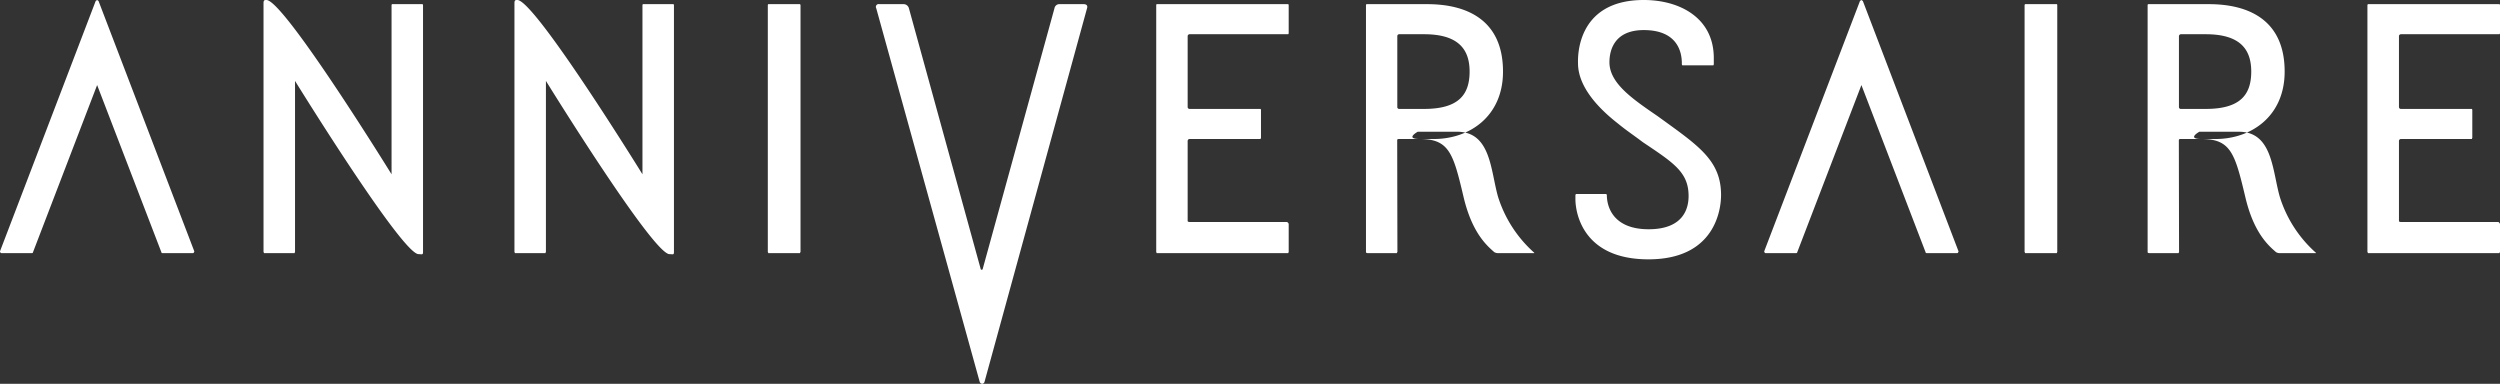
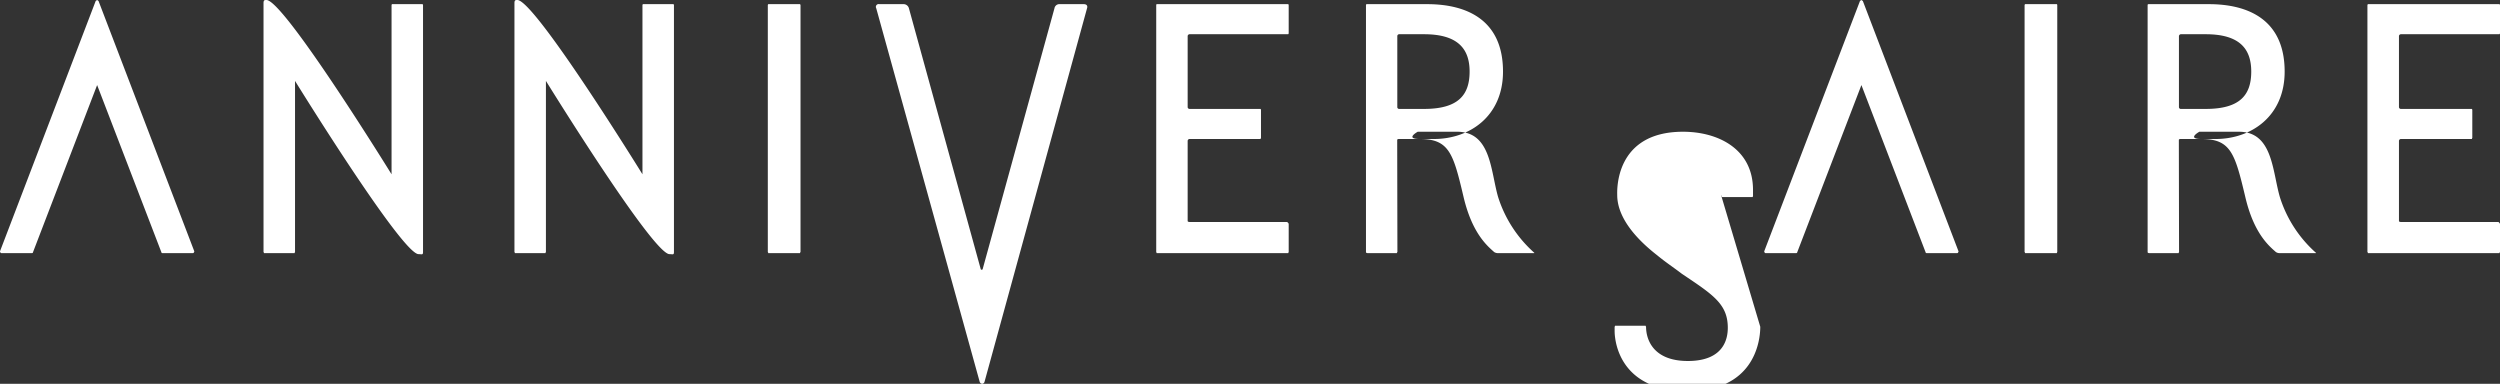
<svg xmlns="http://www.w3.org/2000/svg" width="241" height="37" viewBox="0 0 241 37">
  <rect x="0" y="0" width="241" height="37" fill="#333333" stroke="none" />
  <defs>
    <style>.cls-1{fill:#fff;fill-rule:evenodd}</style>
  </defs>
-   <path id="logo" d="M1088.91 10586.8c0-3.4-2.26-4.8-6.11-7.6-2.49-1.7-4.65-3.2-4.65-5.2 0-.8.22-3.1 3.31-3.1 2.99 0 3.67 1.8 3.67 3.2a.32.32 0 0 0 .04.2h3a.32.32 0 0 0 .04-.2v-.5c0-3.9-3.31-5.6-6.75-5.6-6.66 0-6.34 5.8-6.34 6.1 0 1.9 1.4 3.9 3.84 5.8.85.7 1.48 1.1 2.4 1.8 2.98 2 4.42 2.9 4.42 5.2 0 1-.34 3.2-3.85 3.2-3.37 0-4.03-2.1-4.03-3.3a.2.2 0 0 1-.04-.1h-2.95a.2.2 0 0 1-.04.1v.4c0 1.3.7 5.8 7.03 5.8h.02c6.27 0 6.99-4.6 6.99-6.2zm32.27-18.4h-2.96a.159.159 0 0 0-.05.1v23.8a.131.131 0 0 1 .05.1h3.06a.2.2 0 0 1 .04-.1v-23.8a.143.143 0 0 0-.04-.1h-.1zm-18.6-.3a1.7 1.7 0 0 0-.14-.1.563.563 0 0 0-.14.1l-9.22 24.1c-.01.1-.01.1.02.1a.1.1 0 0 0 .12.1h2.9a.113.113 0 0 0 .14-.1l6.18-16.1 6.18 16.1a.113.113 0 0 0 .14.1h2.89a.1.1 0 0 0 .12-.1c.03 0 .04 0 .02-.1zm-170.08 0a.835.835 0 0 0-.139-.1.759.759 0 0 0-.139.1l-9.213 24.1c-.015.1-.008.1.021.1a.1.1 0 0 0 .118.1h2.9a.11.11 0 0 0 .138-.1l6.177-16.1 6.188 16.1a.11.11 0 0 0 .139.1h2.891a.105.105 0 0 0 .12-.1c.027 0 .035 0 .019-.1zm94.96.3h-2.3a.48.48 0 0 0-.51.4l-6.91 25.1a.105.105 0 0 1-.21 0l-6.91-25.1a.533.533 0 0 0-.53-.4h-2.32a.271.271 0 0 0-.3.4l9.97 36a.278.278 0 0 0 .24.2.26.26 0 0 0 .23-.2l9.88-36s.16-.4-.33-.4zm19.62 0h-12.58a.143.143 0 0 0-.04.1v23.8a.2.2 0 0 1 .04.1h12.69c.02-.1.04-.1.04-.1v-2.7a.211.211 0 0 0-.04-.1 1.1 1.1 0 0 0-.11-.1h-9.4s-.19 0-.19-.1v-7.7a.189.189 0 0 1 .19-.2h6.84c.02-.1.04-.1.04-.1v-2.7a.211.211 0 0 0-.04-.1h-6.85a.183.183 0 0 1-.18-.2v-6.8a.189.189 0 0 1 .19-.2h9.51a.211.211 0 0 0 .04-.1v-2.7a.211.211 0 0 0-.04-.1h-.11zm116.77 0h-12.58a.159.159 0 0 0-.05.1v23.8a.131.131 0 0 1 .05.1h12.68a.131.131 0 0 1 .05-.1v-2.7a.159.159 0 0 0-.05-.1.471.471 0 0 0-.1-.1h-9.4s-.19 0-.19-.1v-7.7a.189.189 0 0 1 .19-.2h6.84c.02-.1.04-.1.04-.1v-2.7a.211.211 0 0 0-.04-.1h-6.85a.183.183 0 0 1-.18-.2v-6.8a.189.189 0 0 1 .19-.2h9.5a.159.159 0 0 0 .05-.1v-2.7a.159.159 0 0 0-.05-.1h-.1zm-163.83 0h-2.961a.167.167 0 0 0-.042.1v23.8a.141.141 0 0 1 .042.1h3.061a.131.131 0 0 1 .05-.1v-23.8a.159.159 0 0 0-.05-.1h-.1zm-36.669 24.1c.309 0 .428.1.428-.2v-23.8a.151.151 0 0 0-.042-.1h-2.949a.174.174 0 0 0-.042.1v16.3s-10.377-16.8-12.062-16.8c-.172 0-.28 0-.28.3v24a.143.143 0 0 1 .043.1h2.953a.176.176 0 0 1 .041-.1v-16.5s10.311 16.7 11.91 16.7zm24.189 0c.307 0 .429.1.429-.2v-23.8a.163.163 0 0 0-.043-.1h-2.948a.173.173 0 0 0-.045.1v16.3s-10.377-16.8-12.062-16.8c-.17 0-.278 0-.278.3v24a.141.141 0 0 1 .042.1h2.949a.136.136 0 0 1 .043-.1v-16.5s10.313 16.7 11.913 16.7zm73.03-24.1h-5.75c-.09 0-.14 0-.14.1v23.8c0 .1.15.1.15.1h2.83a.131.131 0 0 1 .05-.1l-.02-10.8c0-.1.15-.1.15-.1h3.38c3.46 0 6.67-2.2 6.67-6.5 0-4.9-3.38-6.5-7.32-6.5zm-.29 10.1h-2.42a.178.178 0 0 1-.16-.2v-6.8a.187.187 0 0 1 .16-.2h2.42c3.25 0 4.39 1.4 4.39 3.6 0 2.3-1.14 3.6-4.39 3.6zm10.55 13.8a12.062 12.062 0 0 1-3.41-5.3c-.73-2.5-.67-6.3-3.95-6.3h-3.8s-1.28.7.2.7c2.84 0 3.23 1.4 4.22 5.6.83 3.5 2.28 4.7 2.95 5.3a.671.671 0 0 0 .41.1h3.38c.12 0 .11 0 0-.1zm65.09-23.9h-5.74c-.1 0-.15 0-.15.1v23.8c0 .1.15.1.15.1h2.84c.02-.1.04-.1.04-.1l-.02-10.8c0-.1.15-.1.15-.1h3.38c3.46 0 6.67-2.2 6.67-6.5 0-4.9-3.37-6.5-7.32-6.5zm-.29 10.1h-2.42a.178.178 0 0 1-.16-.2v-6.8a.2.2 0 0 1 .17-.2h2.41c3.26 0 4.39 1.4 4.39 3.6 0 2.3-1.13 3.6-4.39 3.6zm10.55 13.8a11.981 11.981 0 0 1-3.4-5.3c-.73-2.5-.68-6.3-3.95-6.3h-3.81s-1.27.7.2.7c2.84 0 3.23 1.4 4.23 5.6.82 3.5 2.27 4.7 2.95 5.3a.656.656 0 0 0 .41.1h3.38c.11 0 .11 0-.01-.1z" class="cls-1" transform="translate(-923 -10568)" />
+   <path id="logo" d="M1088.91 10586.8a.32.32 0 0 0 .04.2h3a.32.32 0 0 0 .04-.2v-.5c0-3.9-3.31-5.6-6.75-5.6-6.66 0-6.34 5.8-6.34 6.1 0 1.9 1.4 3.9 3.84 5.8.85.7 1.48 1.1 2.4 1.8 2.98 2 4.42 2.9 4.42 5.2 0 1-.34 3.2-3.85 3.2-3.37 0-4.03-2.1-4.03-3.3a.2.2 0 0 1-.04-.1h-2.95a.2.2 0 0 1-.04.1v.4c0 1.3.7 5.8 7.03 5.8h.02c6.27 0 6.99-4.6 6.99-6.2zm32.27-18.4h-2.96a.159.159 0 0 0-.05.1v23.8a.131.131 0 0 1 .05.1h3.06a.2.2 0 0 1 .04-.1v-23.8a.143.143 0 0 0-.04-.1h-.1zm-18.6-.3a1.7 1.7 0 0 0-.14-.1.563.563 0 0 0-.14.1l-9.22 24.1c-.01.1-.01.1.02.1a.1.1 0 0 0 .12.1h2.9a.113.113 0 0 0 .14-.1l6.18-16.1 6.18 16.1a.113.113 0 0 0 .14.1h2.89a.1.1 0 0 0 .12-.1c.03 0 .04 0 .02-.1zm-170.08 0a.835.835 0 0 0-.139-.1.759.759 0 0 0-.139.1l-9.213 24.1c-.015.1-.008.1.021.1a.1.1 0 0 0 .118.1h2.9a.11.11 0 0 0 .138-.1l6.177-16.1 6.188 16.1a.11.11 0 0 0 .139.1h2.891a.105.105 0 0 0 .12-.1c.027 0 .035 0 .019-.1zm94.96.3h-2.3a.48.48 0 0 0-.51.4l-6.91 25.1a.105.105 0 0 1-.21 0l-6.91-25.1a.533.533 0 0 0-.53-.4h-2.32a.271.271 0 0 0-.3.4l9.97 36a.278.278 0 0 0 .24.2.26.26 0 0 0 .23-.2l9.88-36s.16-.4-.33-.4zm19.62 0h-12.58a.143.143 0 0 0-.04.1v23.8a.2.2 0 0 1 .04.1h12.69c.02-.1.04-.1.04-.1v-2.7a.211.211 0 0 0-.04-.1 1.1 1.1 0 0 0-.11-.1h-9.4s-.19 0-.19-.1v-7.7a.189.189 0 0 1 .19-.2h6.84c.02-.1.04-.1.04-.1v-2.7a.211.211 0 0 0-.04-.1h-6.85a.183.183 0 0 1-.18-.2v-6.8a.189.189 0 0 1 .19-.2h9.51a.211.211 0 0 0 .04-.1v-2.7a.211.211 0 0 0-.04-.1h-.11zm116.77 0h-12.58a.159.159 0 0 0-.05.1v23.8a.131.131 0 0 1 .05.1h12.68a.131.131 0 0 1 .05-.1v-2.7a.159.159 0 0 0-.05-.1.471.471 0 0 0-.1-.1h-9.4s-.19 0-.19-.1v-7.7a.189.189 0 0 1 .19-.2h6.84c.02-.1.04-.1.04-.1v-2.7a.211.211 0 0 0-.04-.1h-6.85a.183.183 0 0 1-.18-.2v-6.8a.189.189 0 0 1 .19-.2h9.5a.159.159 0 0 0 .05-.1v-2.7a.159.159 0 0 0-.05-.1h-.1zm-163.83 0h-2.961a.167.167 0 0 0-.042.1v23.8a.141.141 0 0 1 .042.1h3.061a.131.131 0 0 1 .05-.1v-23.8a.159.159 0 0 0-.05-.1h-.1zm-36.669 24.1c.309 0 .428.1.428-.2v-23.8a.151.151 0 0 0-.042-.1h-2.949a.174.174 0 0 0-.042.1v16.3s-10.377-16.8-12.062-16.8c-.172 0-.28 0-.28.3v24a.143.143 0 0 1 .043.1h2.953a.176.176 0 0 1 .041-.1v-16.5s10.311 16.7 11.91 16.7zm24.189 0c.307 0 .429.1.429-.2v-23.8a.163.163 0 0 0-.043-.1h-2.948a.173.173 0 0 0-.045.1v16.3s-10.377-16.8-12.062-16.8c-.17 0-.278 0-.278.3v24a.141.141 0 0 1 .042.1h2.949a.136.136 0 0 1 .043-.1v-16.5s10.313 16.7 11.913 16.7zm73.03-24.1h-5.75c-.09 0-.14 0-.14.1v23.8c0 .1.15.1.15.1h2.83a.131.131 0 0 1 .05-.1l-.02-10.8c0-.1.15-.1.15-.1h3.38c3.46 0 6.67-2.2 6.67-6.5 0-4.9-3.38-6.5-7.32-6.5zm-.29 10.1h-2.42a.178.178 0 0 1-.16-.2v-6.8a.187.187 0 0 1 .16-.2h2.42c3.25 0 4.39 1.4 4.39 3.6 0 2.3-1.14 3.6-4.39 3.6zm10.55 13.8a12.062 12.062 0 0 1-3.41-5.3c-.73-2.5-.67-6.3-3.95-6.3h-3.8s-1.28.7.2.7c2.84 0 3.23 1.4 4.22 5.6.83 3.5 2.28 4.7 2.95 5.3a.671.671 0 0 0 .41.1h3.38c.12 0 .11 0 0-.1zm65.09-23.9h-5.74c-.1 0-.15 0-.15.1v23.8c0 .1.15.1.15.1h2.84c.02-.1.04-.1.04-.1l-.02-10.8c0-.1.15-.1.15-.1h3.38c3.46 0 6.67-2.2 6.67-6.5 0-4.9-3.37-6.5-7.32-6.5zm-.29 10.1h-2.42a.178.178 0 0 1-.16-.2v-6.8a.2.2 0 0 1 .17-.2h2.41c3.26 0 4.39 1.4 4.39 3.6 0 2.3-1.13 3.6-4.39 3.6zm10.55 13.8a11.981 11.981 0 0 1-3.4-5.3c-.73-2.5-.68-6.3-3.95-6.3h-3.81s-1.27.7.2.7c2.84 0 3.23 1.4 4.23 5.6.82 3.5 2.27 4.7 2.95 5.3a.656.656 0 0 0 .41.1h3.38c.11 0 .11 0-.01-.1z" class="cls-1" transform="translate(-923 -10568)" />
</svg>